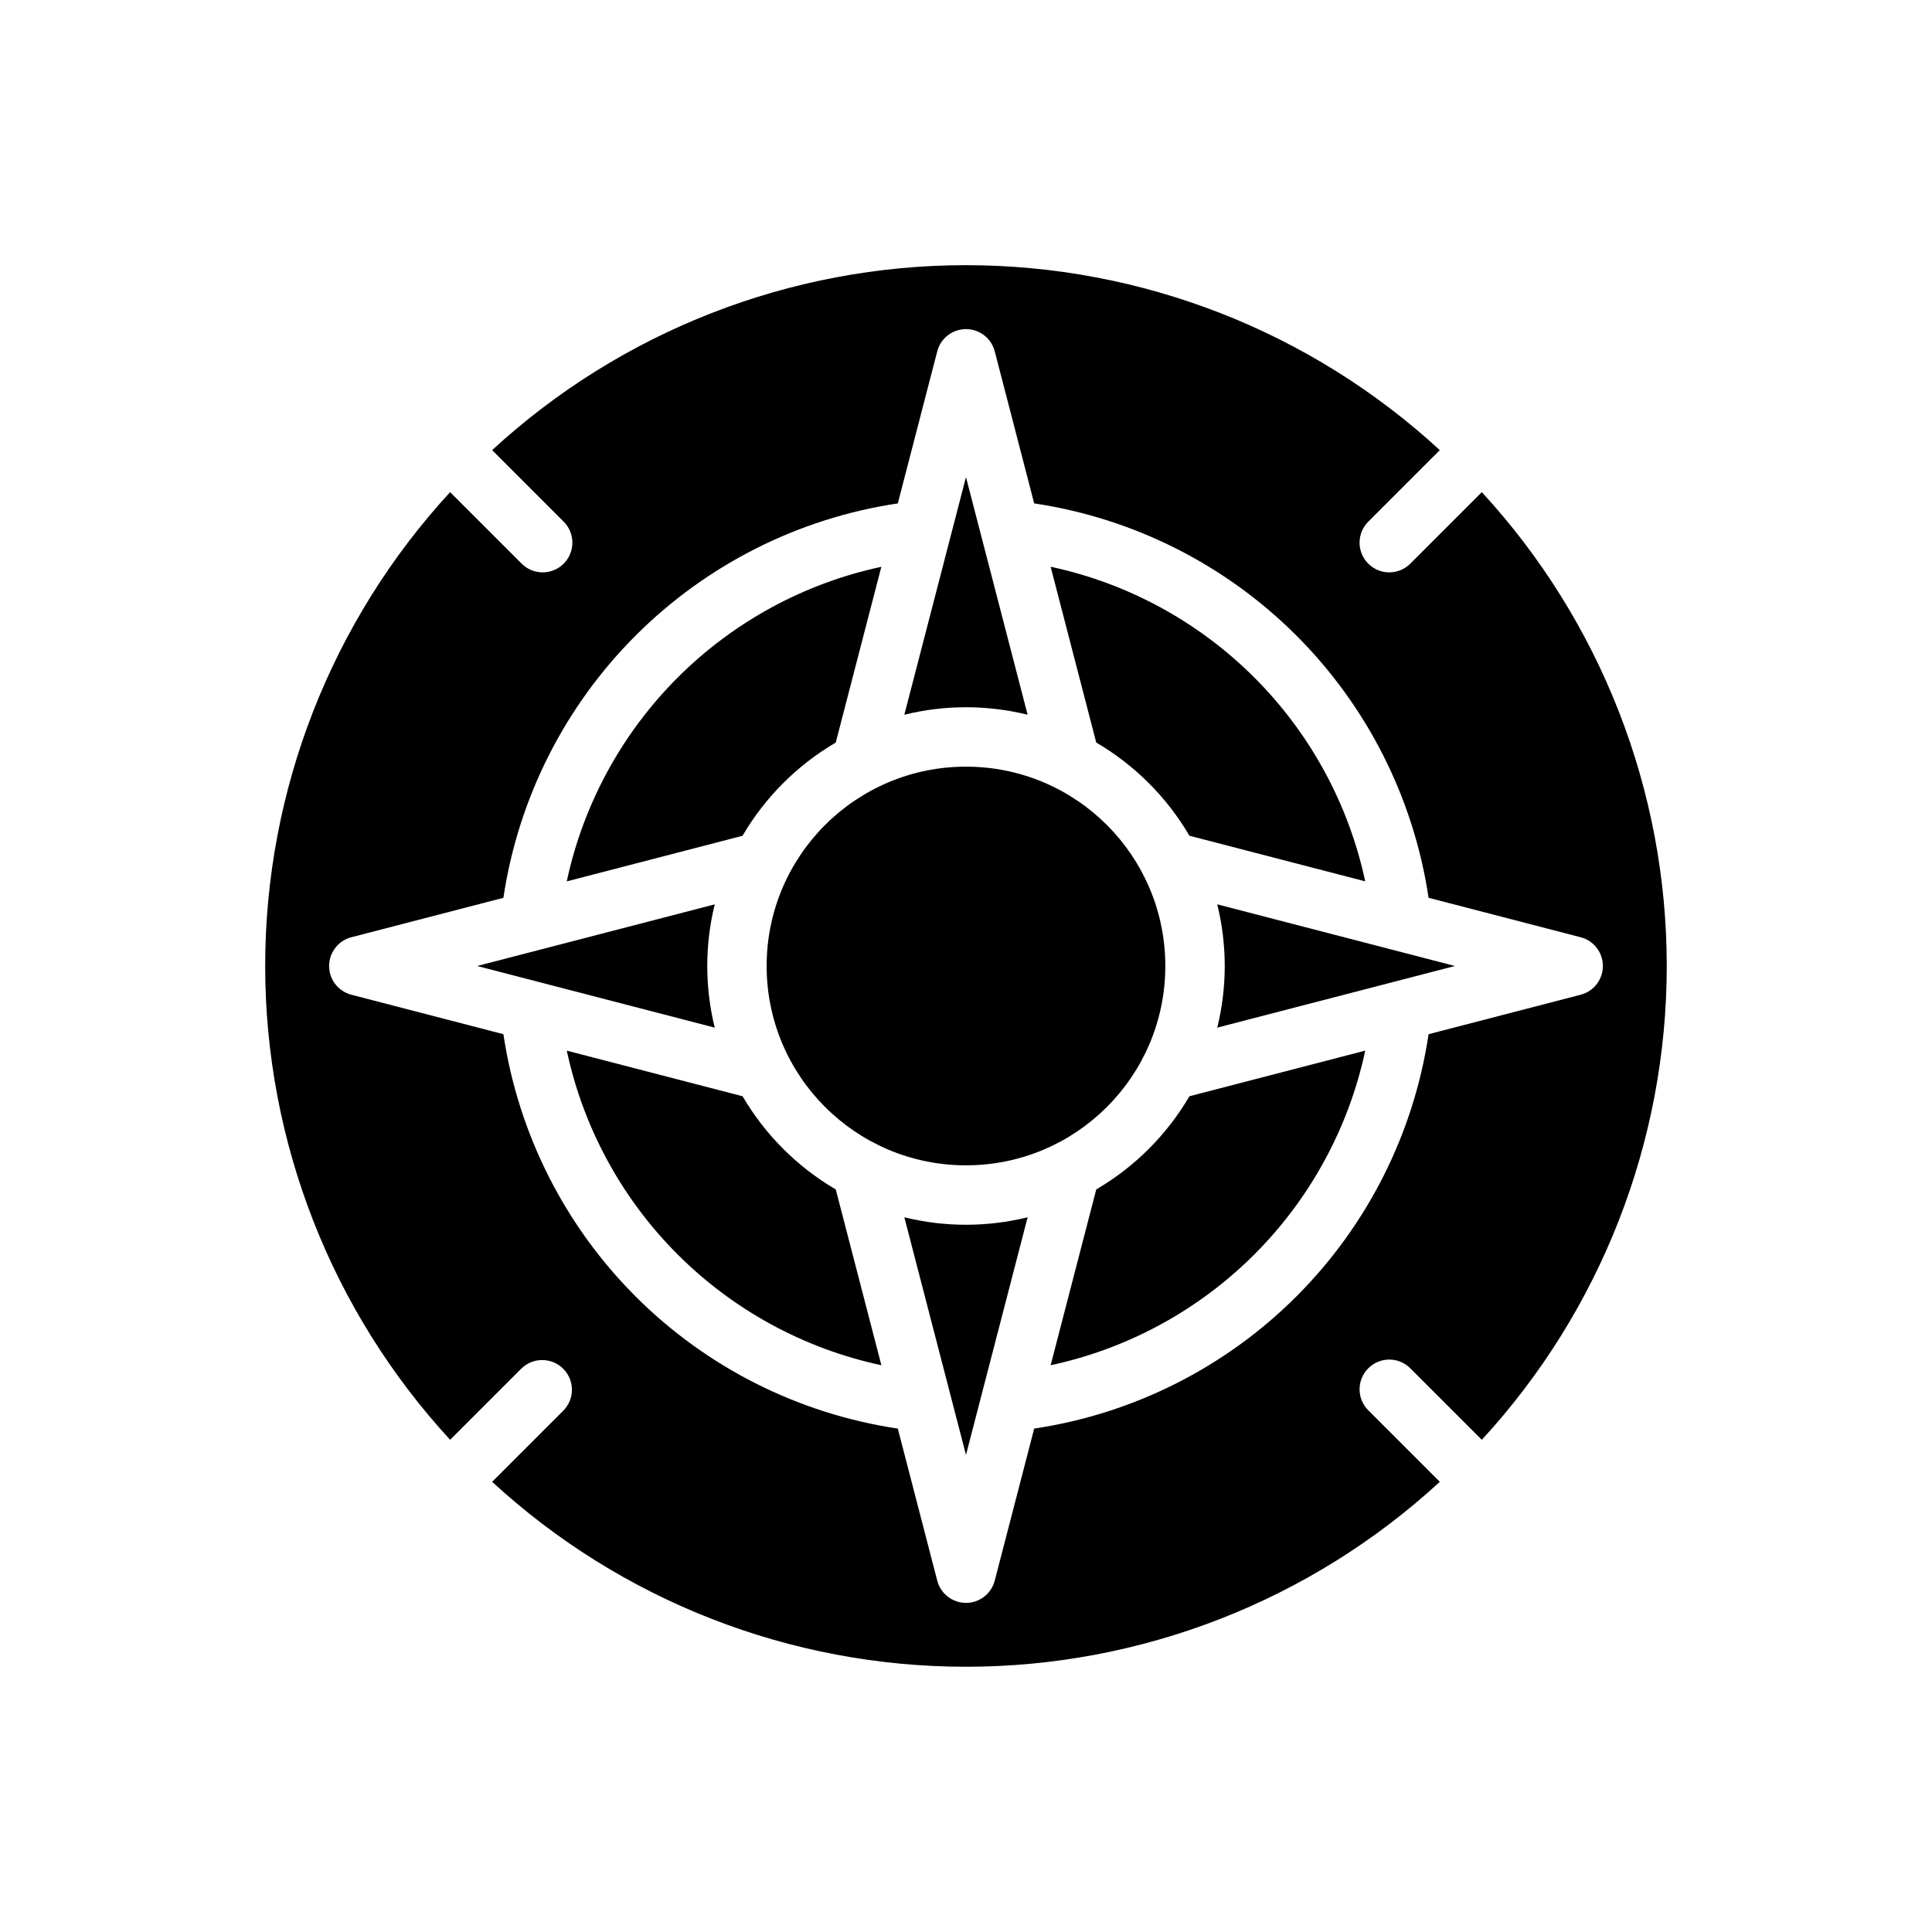
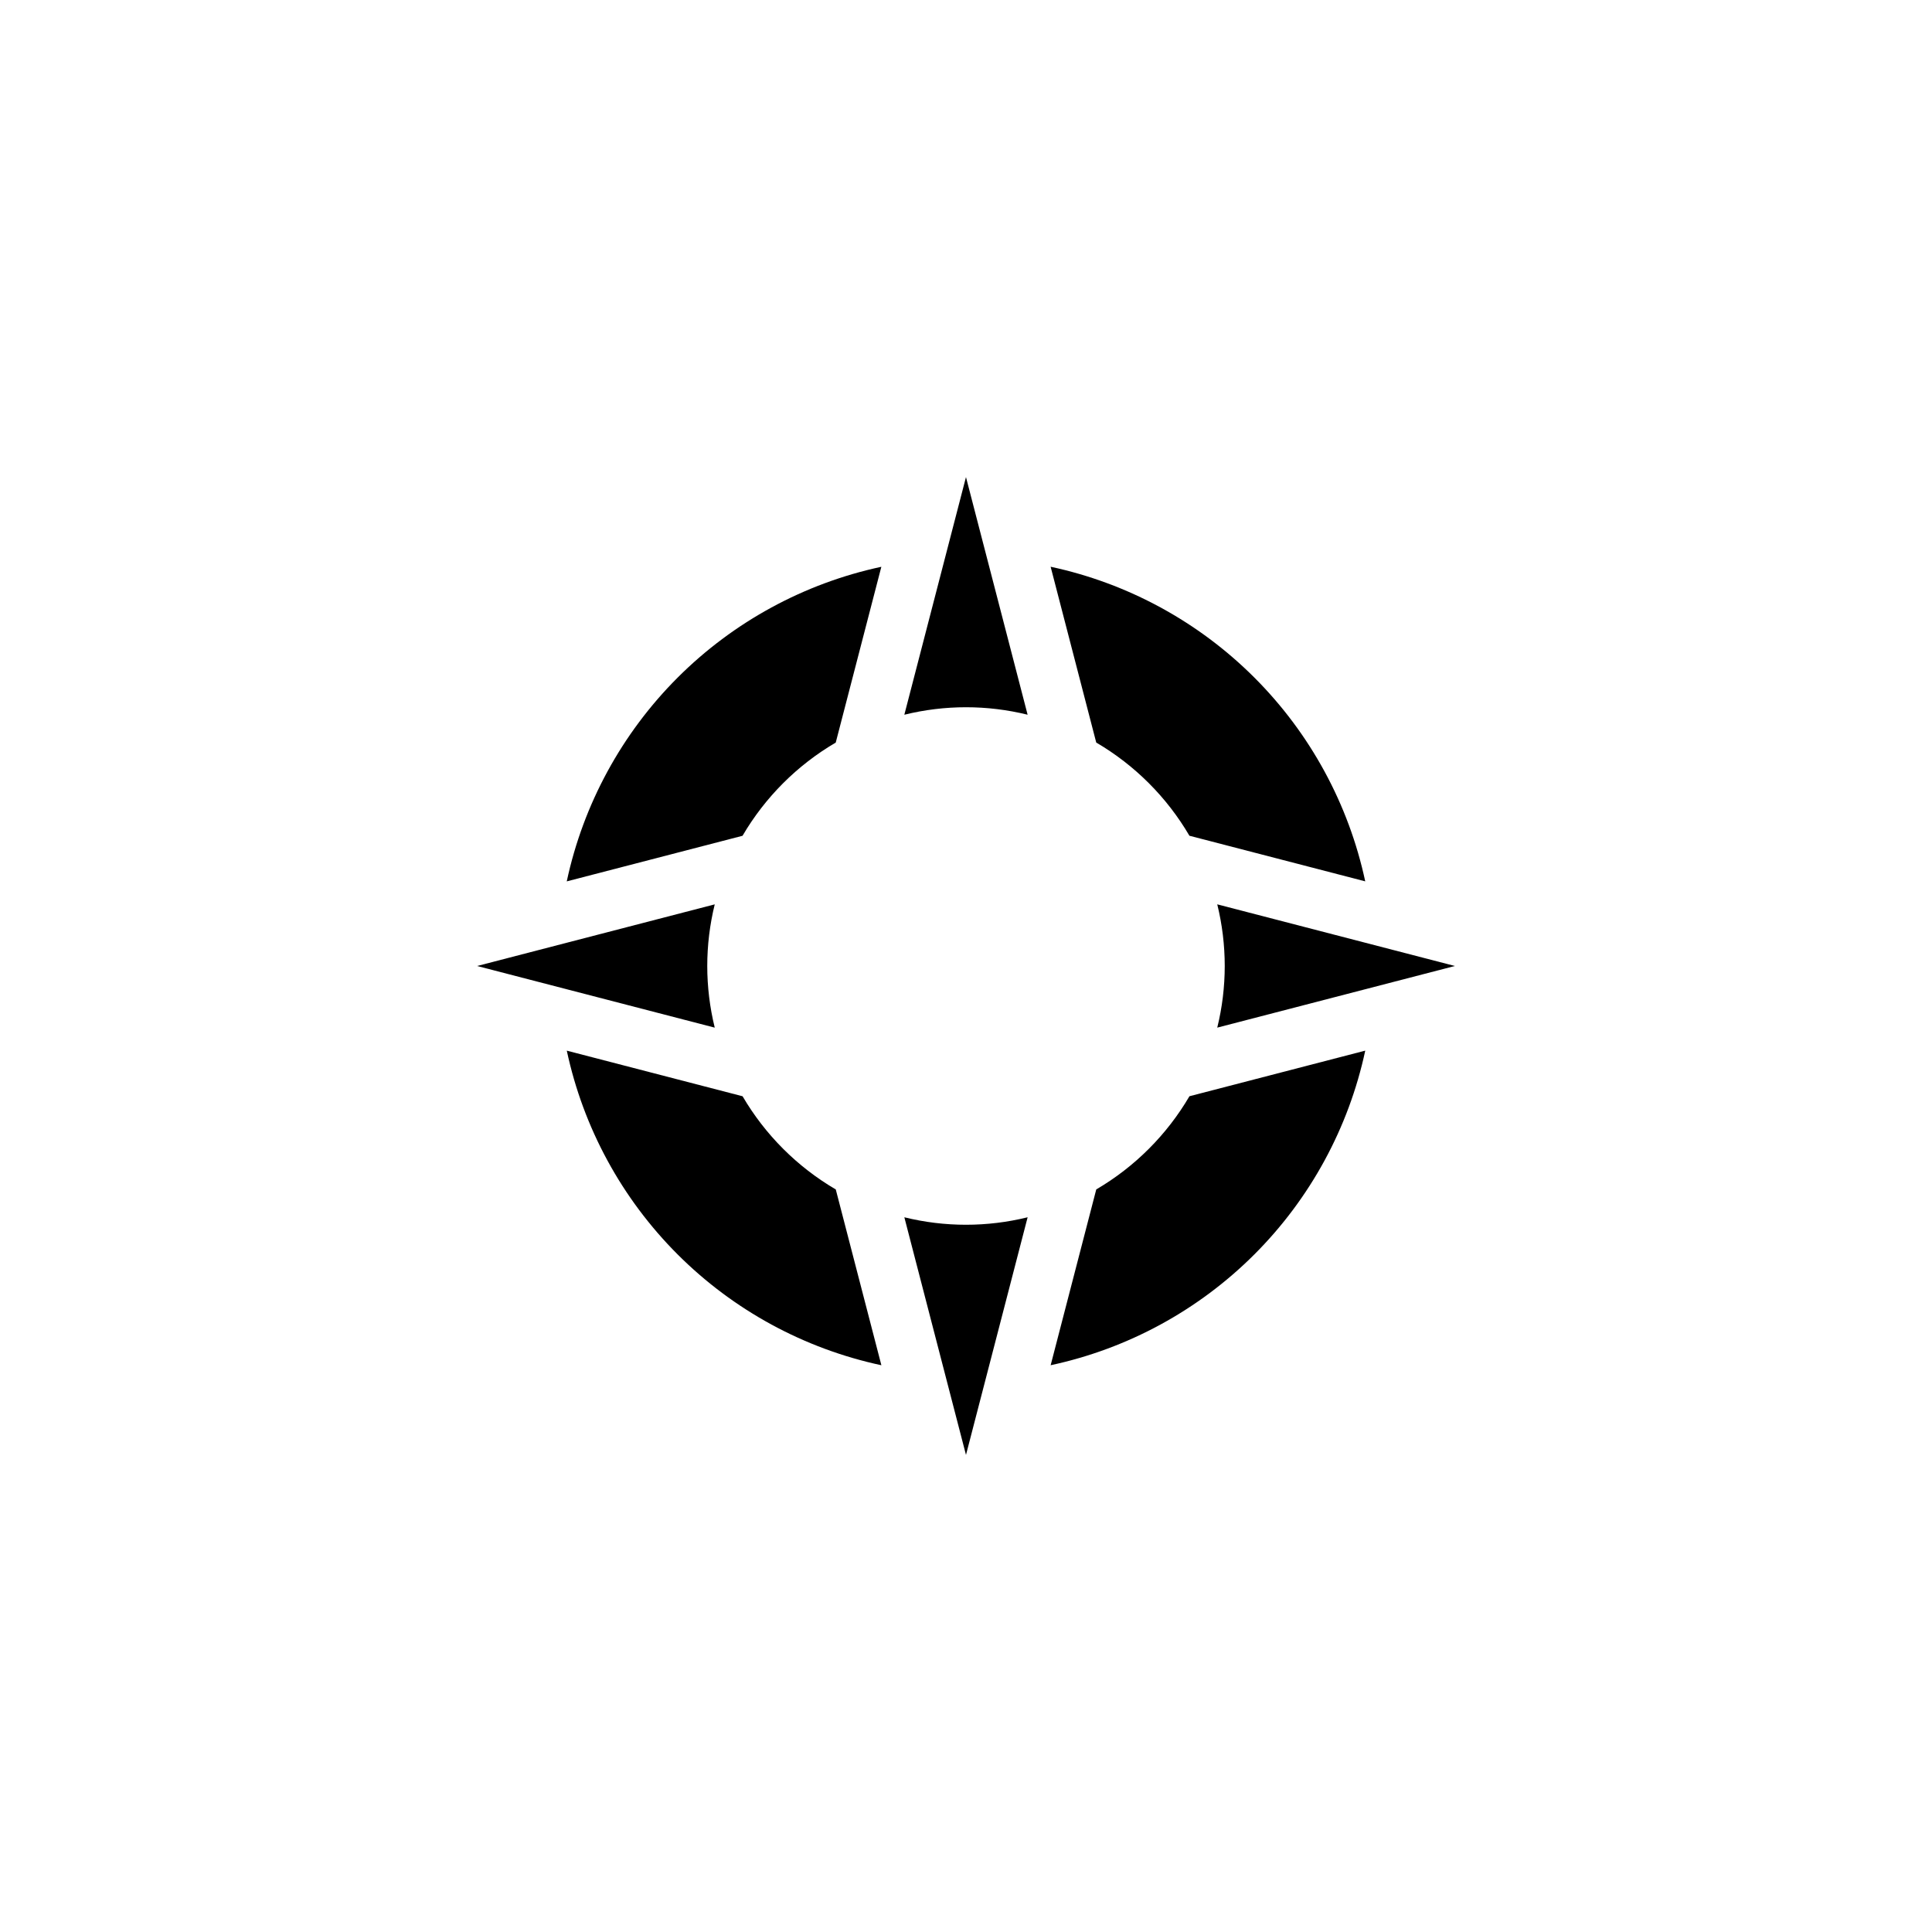
<svg xmlns="http://www.w3.org/2000/svg" fill="#000000" width="800px" height="800px" version="1.1" viewBox="144 144 512 512">
  <g>
    <path d="m365.48 340.79 12.086-46.586c-20.453 4.383-39.203 14.586-53.996 29.375-14.789 14.793-24.992 33.543-29.375 53.996l46.586-12.086c5.981-10.215 14.484-18.719 24.699-24.699z" />
    <path d="m416.33 333.41-16.336-62.977-16.336 62.977h0.004c10.73-2.644 21.945-2.644 32.676 0z" />
    <path d="m331.43 400c0.004-5.508 0.668-10.992 1.984-16.336l-62.977 16.336 62.977 16.336v-0.004c-1.316-5.344-1.98-10.828-1.984-16.332z" />
    <path d="m468.57 400c-0.004 5.504-0.668 10.988-1.984 16.332l62.977-16.336-62.977-16.336v0.004c1.316 5.344 1.98 10.828 1.984 16.336z" />
    <path d="m459.21 365.48 46.586 12.086h0.004c-4.383-20.457-14.582-39.207-29.375-54-14.793-14.793-33.543-24.992-53.996-29.375l12.086 46.59c10.211 5.981 18.715 14.484 24.695 24.699z" />
-     <path d="m452.82 400c0 29.176-23.648 52.824-52.824 52.824s-52.828-23.648-52.828-52.824 23.652-52.828 52.828-52.828 52.824 23.652 52.824 52.828" />
    <path d="m434.52 459.21-12.086 46.586v0.004c20.453-4.383 39.203-14.586 53.996-29.375 14.789-14.793 24.992-33.543 29.375-53.996l-46.586 12.086h-0.004c-5.981 10.211-14.484 18.715-24.695 24.695z" />
-     <path d="m340.79 434.52-46.586-12.086c4.379 20.453 14.578 39.207 29.371 54 14.789 14.789 33.543 24.988 54 29.371l-12.086-46.586v-0.004c-10.215-5.981-18.719-14.484-24.699-24.695z" />
-     <path d="m517.8 506.67 18.895 18.895v-0.004c31.516-34.223 49.012-79.043 49.012-125.57 0-46.527-17.496-91.348-49.012-125.57l-18.895 18.895c-1.469 1.504-3.481 2.356-5.582 2.367-2.106 0.012-4.125-0.82-5.609-2.305-1.488-1.488-2.32-3.508-2.309-5.613 0.012-2.102 0.867-4.113 2.371-5.582l18.895-18.898h-0.004c-34.223-31.52-79.043-49.012-125.57-49.012-46.527 0-91.348 17.492-125.57 49.012l18.895 18.898c1.504 1.469 2.356 3.481 2.367 5.582 0.012 2.106-0.82 4.125-2.305 5.613-1.488 1.484-3.508 2.316-5.613 2.305-2.102-0.012-4.113-0.863-5.582-2.367l-18.898-18.895c-31.52 34.223-49.012 79.043-49.012 125.57 0 46.523 17.492 91.344 49.012 125.57l18.898-18.895v0.004c3.082-3.016 8.02-2.988 11.07 0.059 3.051 3.051 3.078 7.988 0.062 11.07l-18.895 18.895c34.223 31.516 79.043 49.012 125.57 49.012 46.523 0 91.344-17.496 125.57-49.012l-18.895-18.895h0.004c-1.504-1.469-2.359-3.481-2.371-5.582-0.012-2.106 0.82-4.125 2.309-5.609 1.484-1.488 3.504-2.32 5.609-2.309 2.102 0.012 4.113 0.867 5.582 2.371zm-99.73 15.918-10.453 40.297c-0.898 3.469-4.031 5.894-7.617 5.894-3.59 0-6.723-2.426-7.621-5.894l-10.453-40.297c-26.316-3.93-50.68-16.207-69.496-35.023-18.812-18.816-31.09-43.176-35.023-69.496l-40.293-10.453c-3.473-0.898-5.898-4.031-5.898-7.617 0-3.59 2.426-6.723 5.898-7.621l40.297-10.453h-0.004c3.938-26.316 16.215-50.672 35.031-69.488s43.172-31.094 69.488-35.031l10.453-40.297v0.004c0.898-3.473 4.031-5.898 7.621-5.898 3.586 0 6.719 2.426 7.617 5.898l10.453 40.297v-0.004c26.316 3.934 50.676 16.211 69.492 35.027s31.094 43.176 35.027 69.492l40.297 10.453c3.469 0.898 5.894 4.031 5.894 7.621 0 3.586-2.426 6.719-5.894 7.617l-40.297 10.453v0.004c-3.934 26.316-16.211 50.672-35.027 69.488s-43.176 31.094-69.492 35.027z" />
+     <path d="m340.79 434.52-46.586-12.086c4.379 20.453 14.578 39.207 29.371 54 14.789 14.789 33.543 24.988 54 29.371l-12.086-46.586v-0.004c-10.215-5.981-18.719-14.484-24.699-24.695" />
    <path d="m383.66 466.59 16.336 62.977 16.336-62.977h-0.004c-10.73 2.644-21.941 2.644-32.676 0z" />
  </g>
</svg>